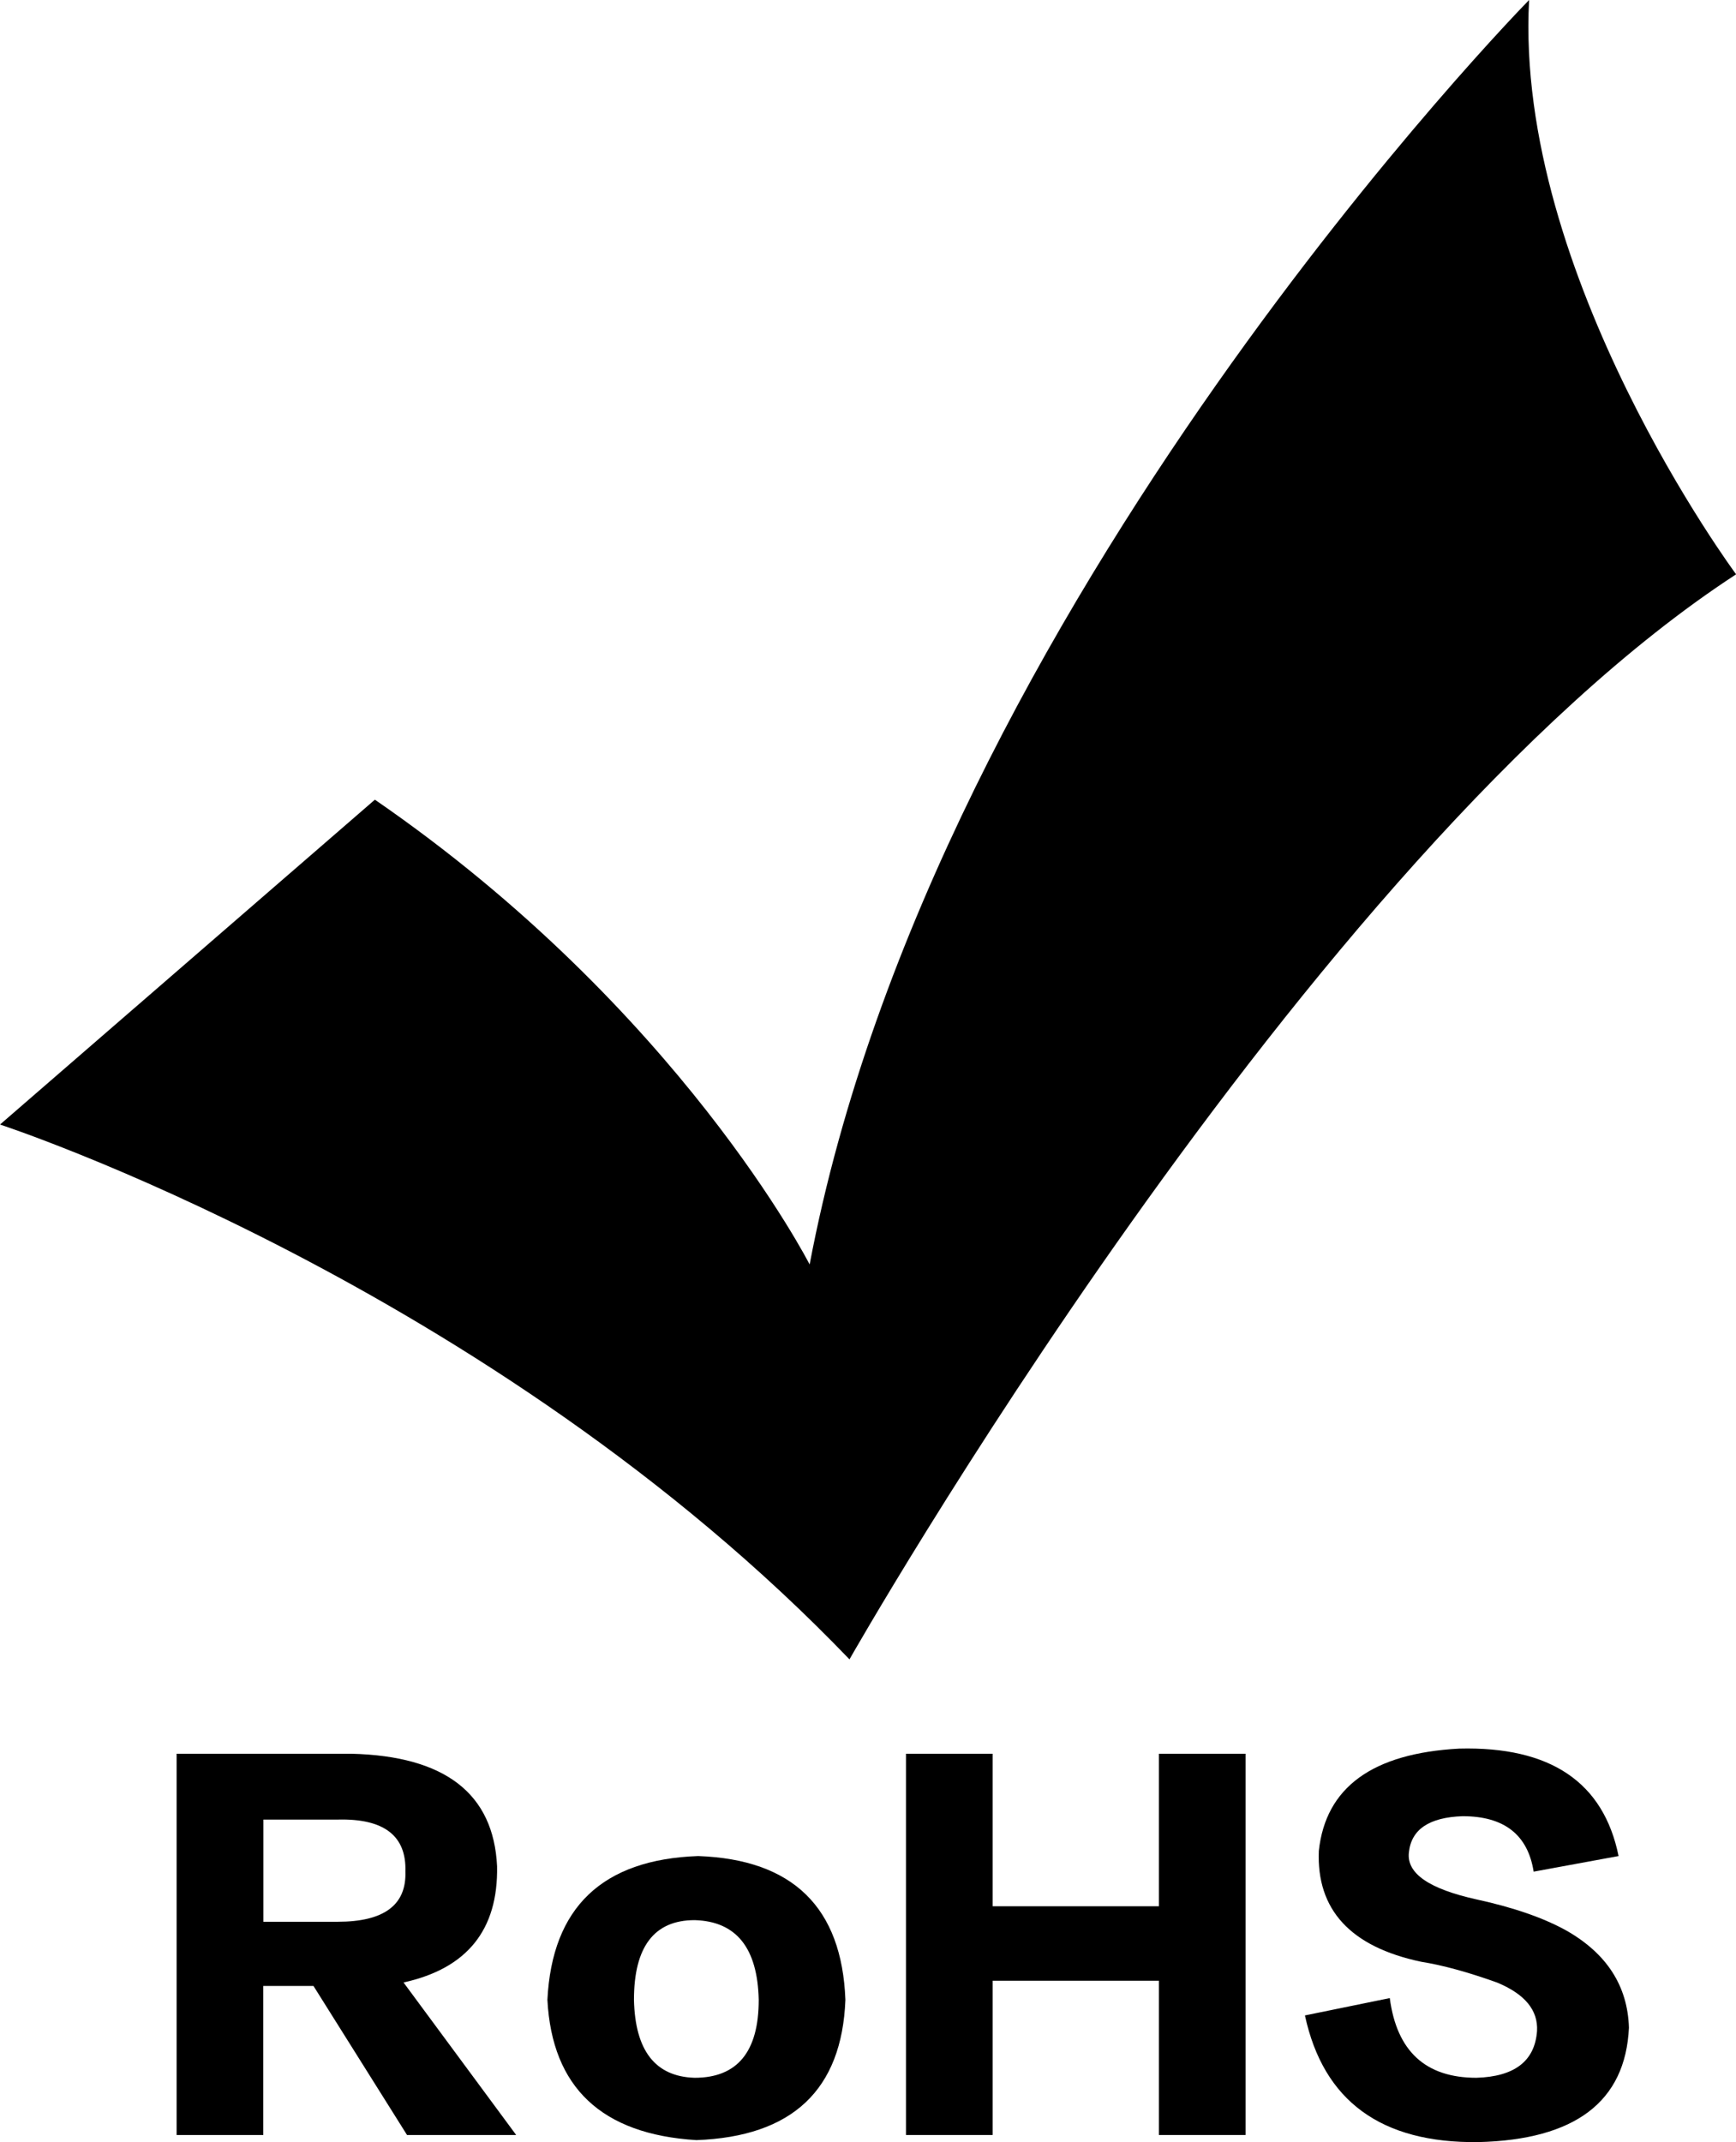
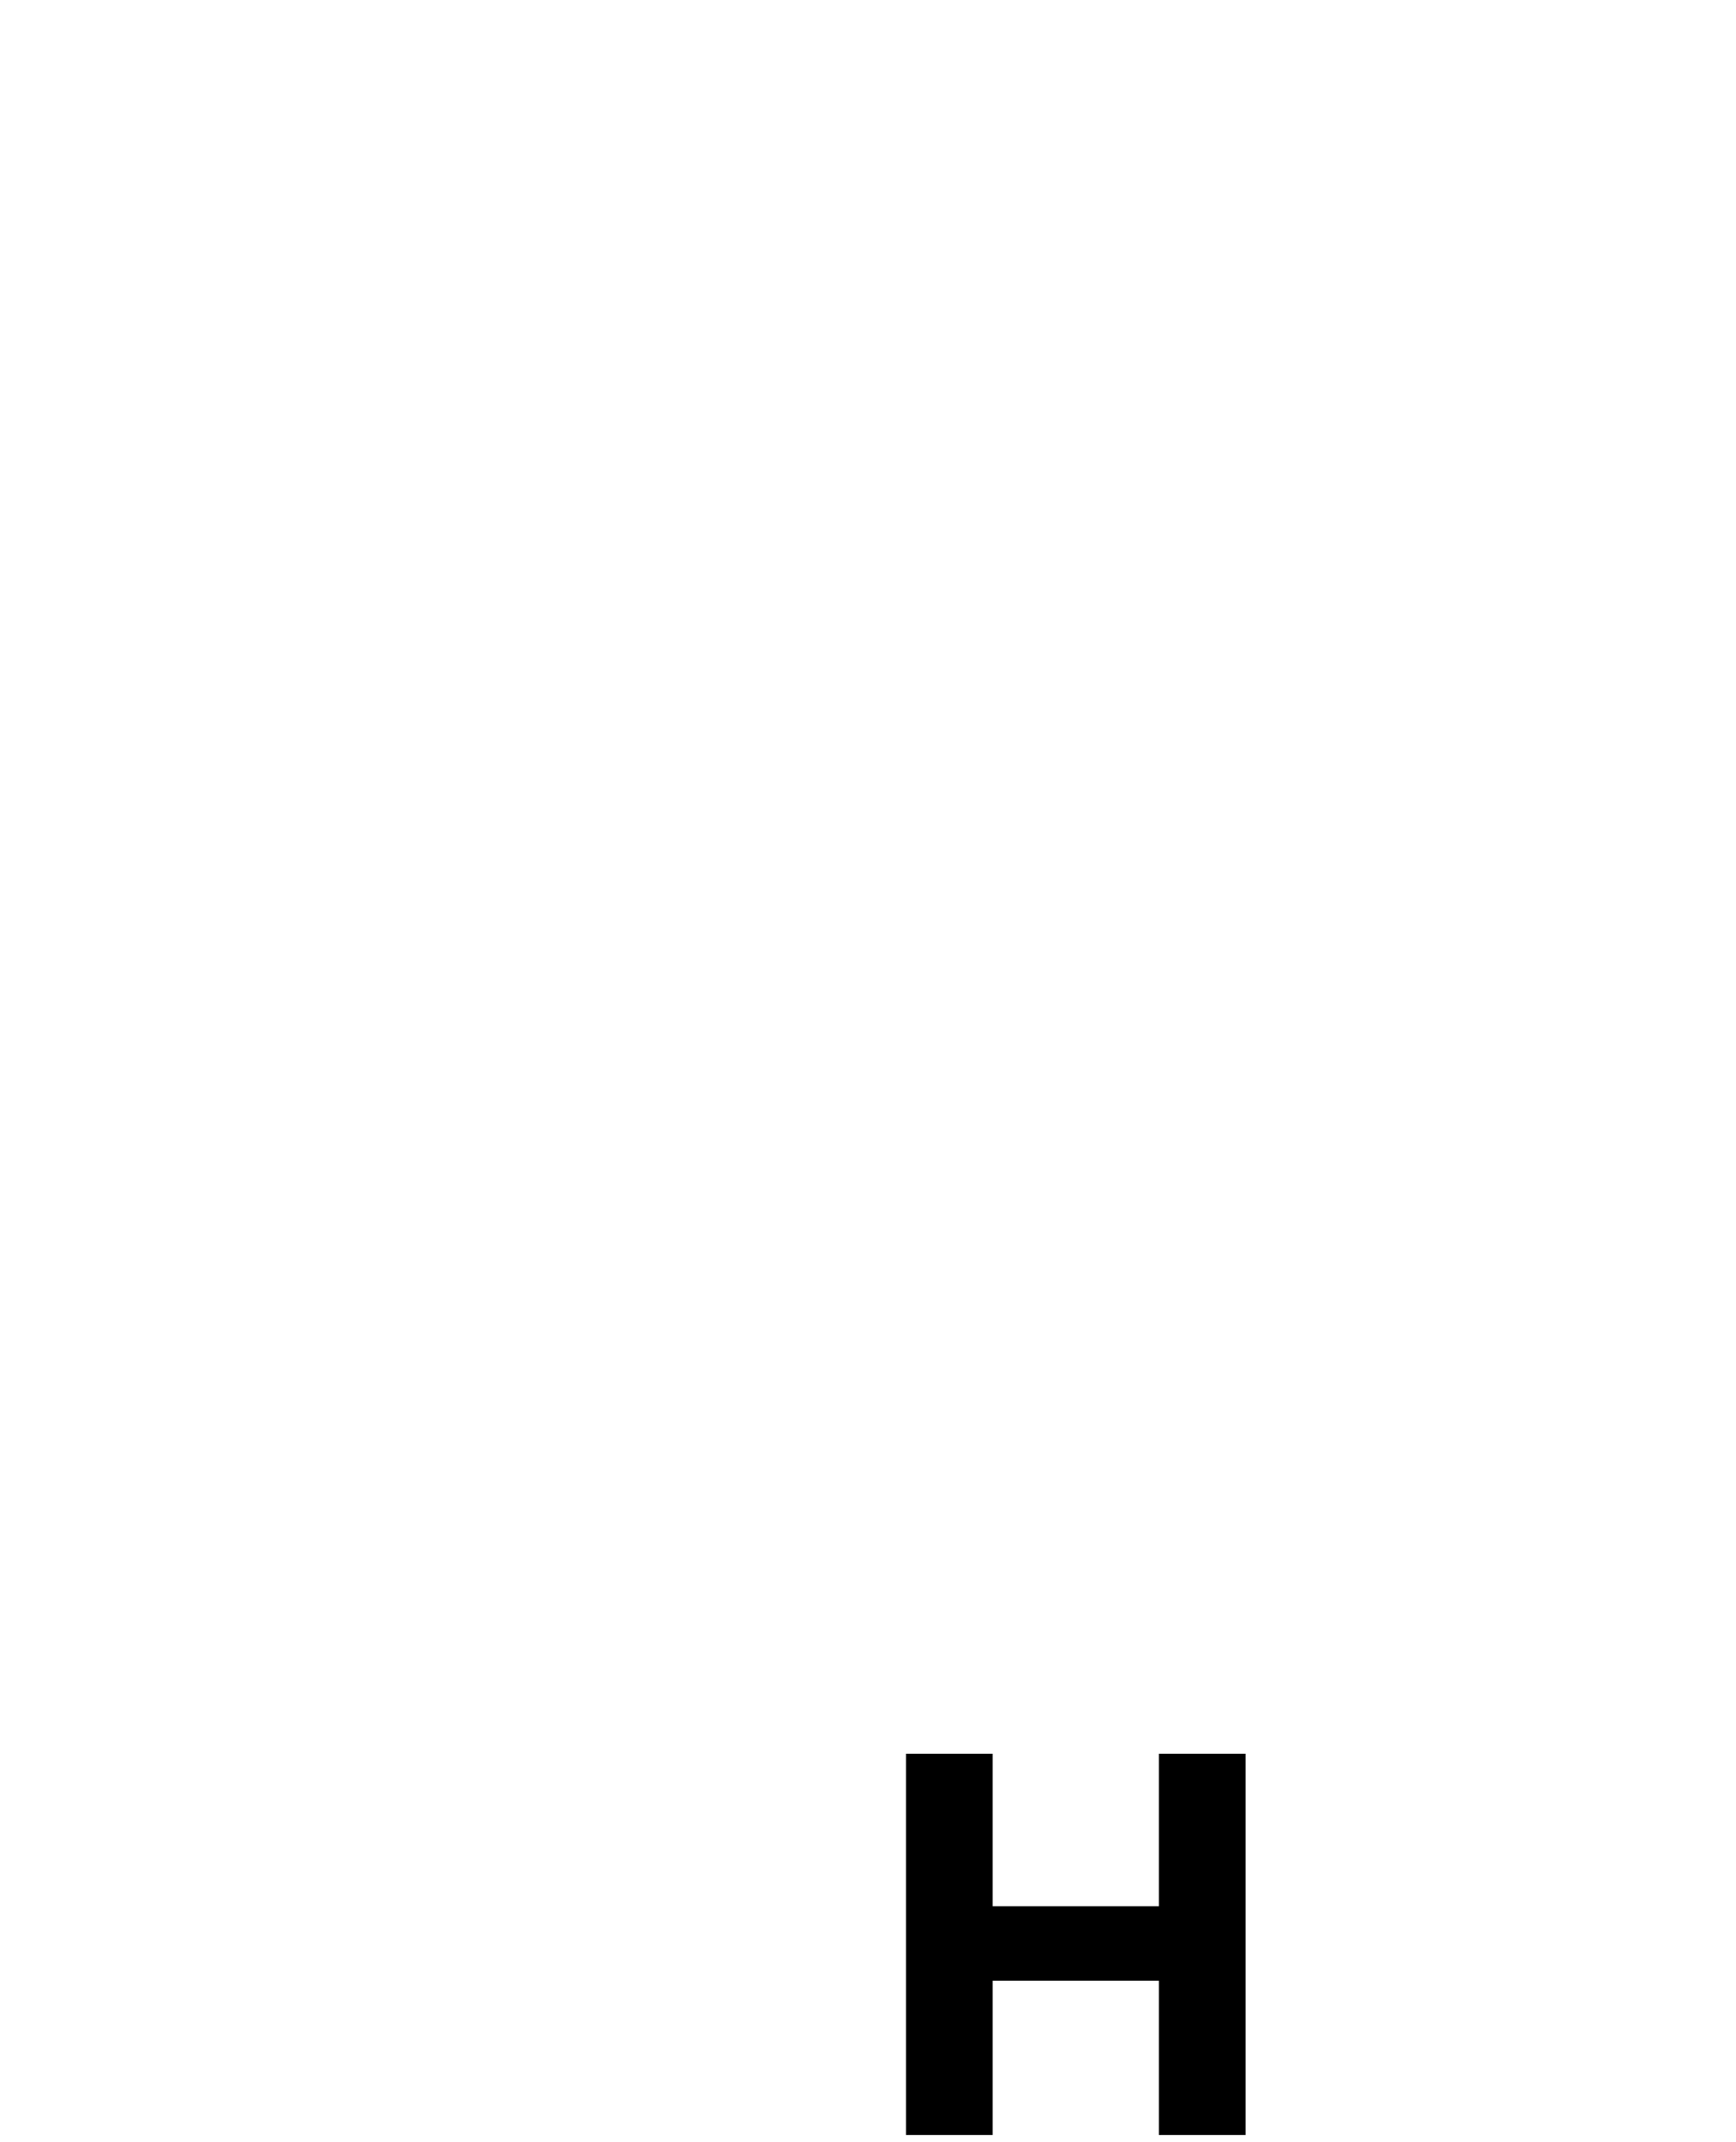
<svg xmlns="http://www.w3.org/2000/svg" id="_图层_2" data-name="图层 2" viewBox="0 0 149.02 183.83">
  <g id="_图层_1-2" data-name="图层 1">
    <g>
-       <path d="M0,96.51s42.03,13.73,72.92,45.9c0,0,39.22-69.1,76.11-93.12,0,0-19.05-25.68-17.77-49.29,0,0-51.04,51.9-61.76,108.52,0,0-11.15-21.88-37.32-39.89L0,96.51Z" />
-       <path d="M44.31,183.23h-9.37l-8.03-12.79h-4.31v12.79h-7.44v-32.72h15.02c8.03.2,12.19,3.42,12.49,9.66.1,5.46-2.58,8.77-8.03,9.97l9.67,13.09ZM29,156.16h-6.39v8.77h6.39c3.96,0,5.9-1.44,5.8-4.31.1-3.07-1.84-4.56-5.8-4.46Z" />
-       <path d="M72.57,171.63c-.3,7.73-4.56,11.74-12.79,12.04-8.13-.5-12.39-4.51-12.79-12.04.4-7.93,4.71-12.05,12.94-12.34,8.13.29,12.34,4.41,12.64,12.34ZM65.13,171.63c-.1-4.46-1.93-6.74-5.5-6.84-3.47,0-5.21,2.28-5.21,6.84.1,4.36,1.83,6.59,5.21,6.69,3.66,0,5.5-2.23,5.5-6.69Z" />
      <path d="M106.92,183.23h-7.44v-13.24h-14.27v13.24h-7.44v-32.72h7.44v13.09h14.27v-13.09h7.44v32.72Z" />
-       <path d="M112.01,172.97l7.29-1.49c.6,4.56,3.07,6.84,7.44,6.84,3.27-.1,5.01-1.43,5.2-4.01.1-1.79-1.04-3.17-3.42-4.16-2.48-.89-4.66-1.49-6.54-1.79-6.05-1.28-8.98-4.46-8.77-9.52.59-5.45,4.61-8.37,12.05-8.77,7.83-.2,12.39,2.88,13.68,9.22l-7.29,1.34c-.5-3.17-2.53-4.76-6.1-4.76-2.88.1-4.41,1.14-4.61,3.12-.2,1.79,1.73,3.12,5.8,4.02,3.17.69,5.75,1.58,7.73,2.68,3.47,1.98,5.25,4.76,5.36,8.33-.3,6.35-4.61,9.62-12.94,9.82-8.33.1-13.28-3.52-14.87-10.86Z" />
    </g>
  </g>
</svg>